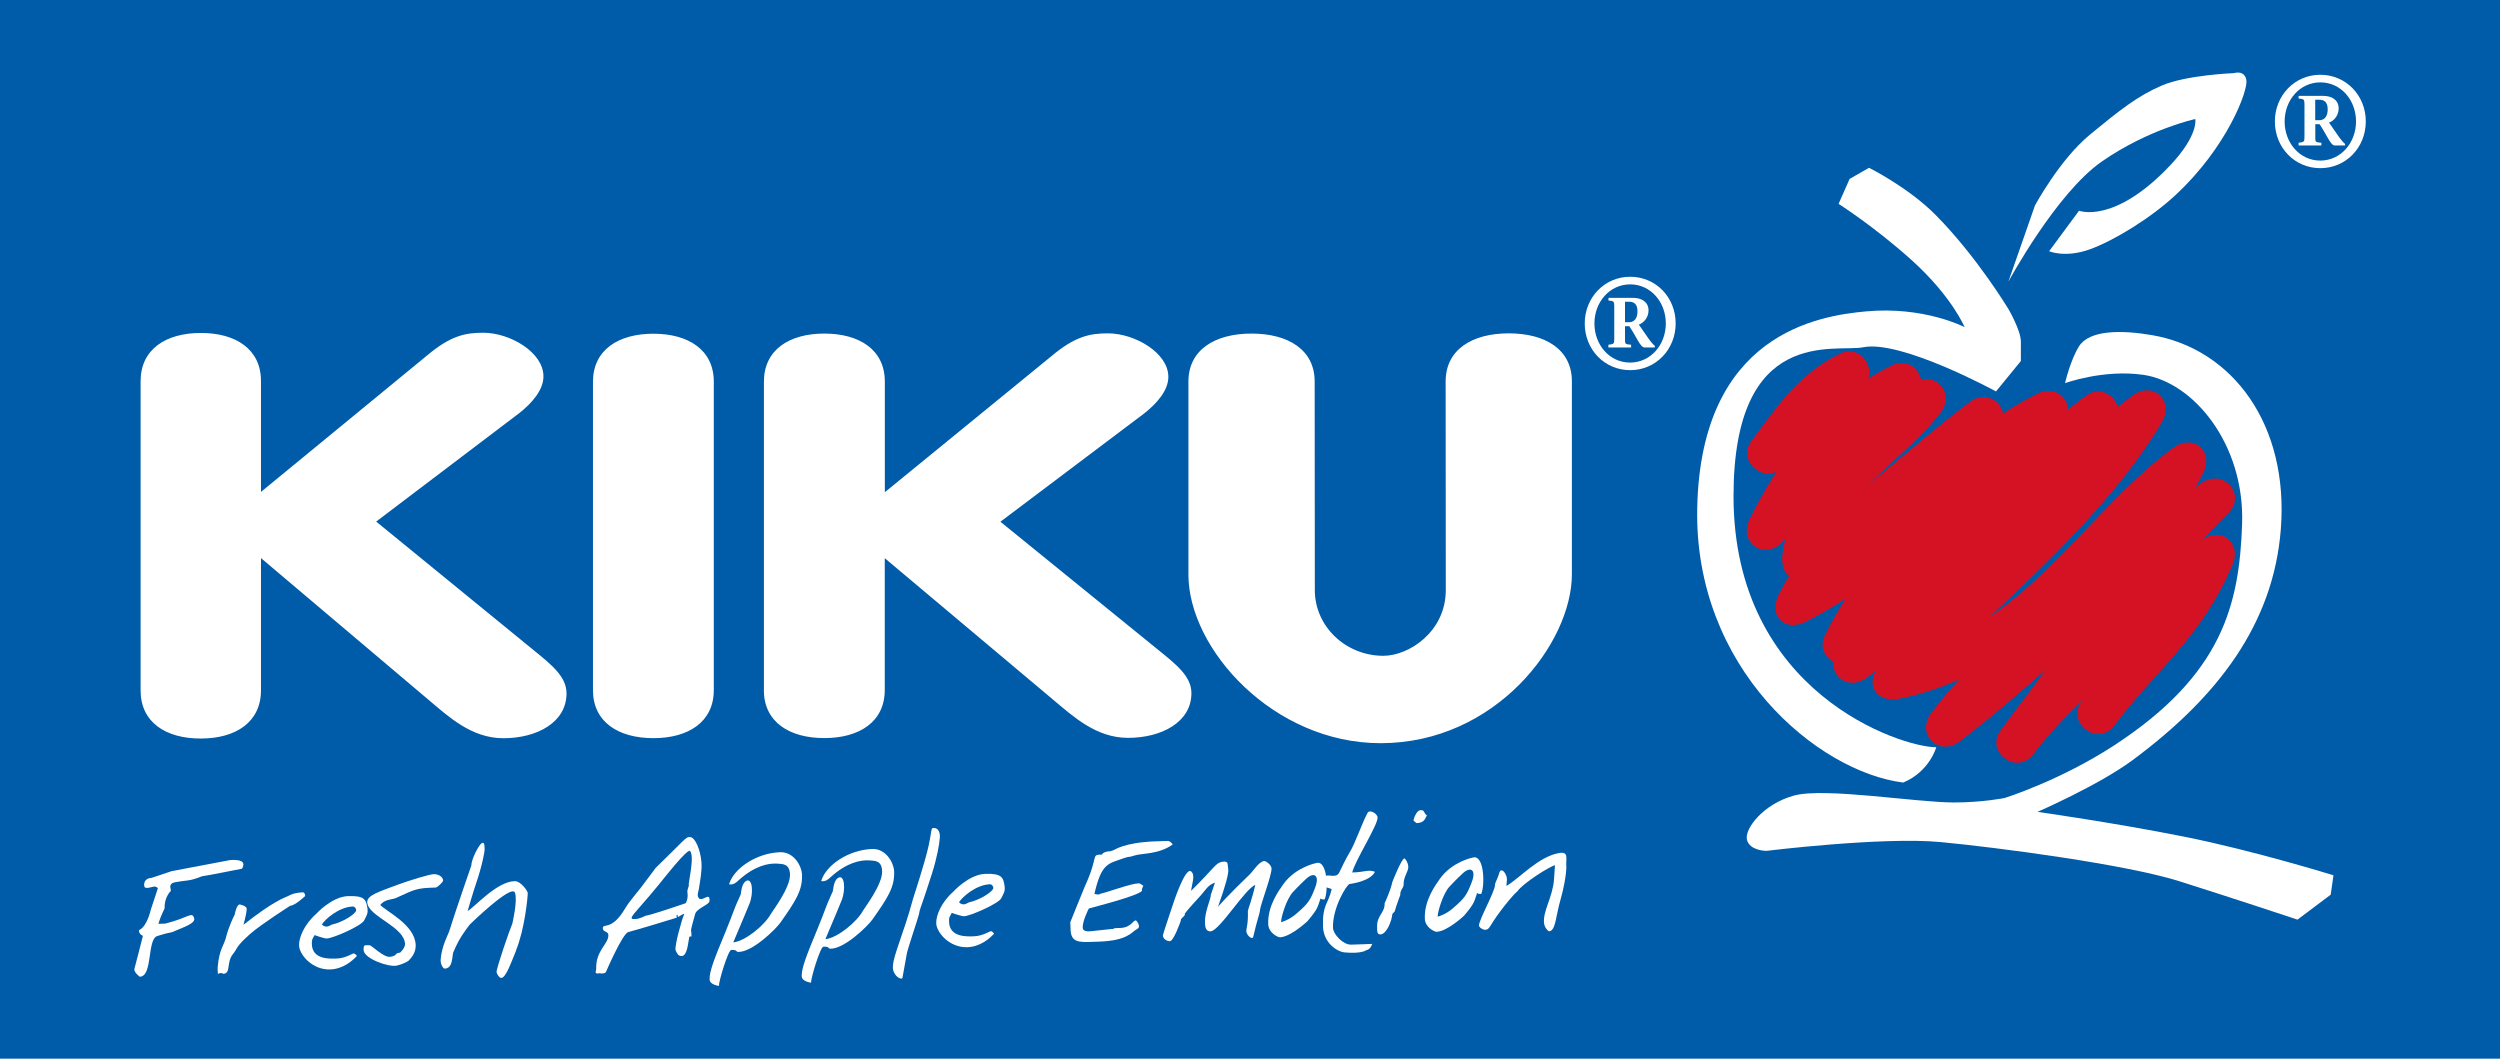
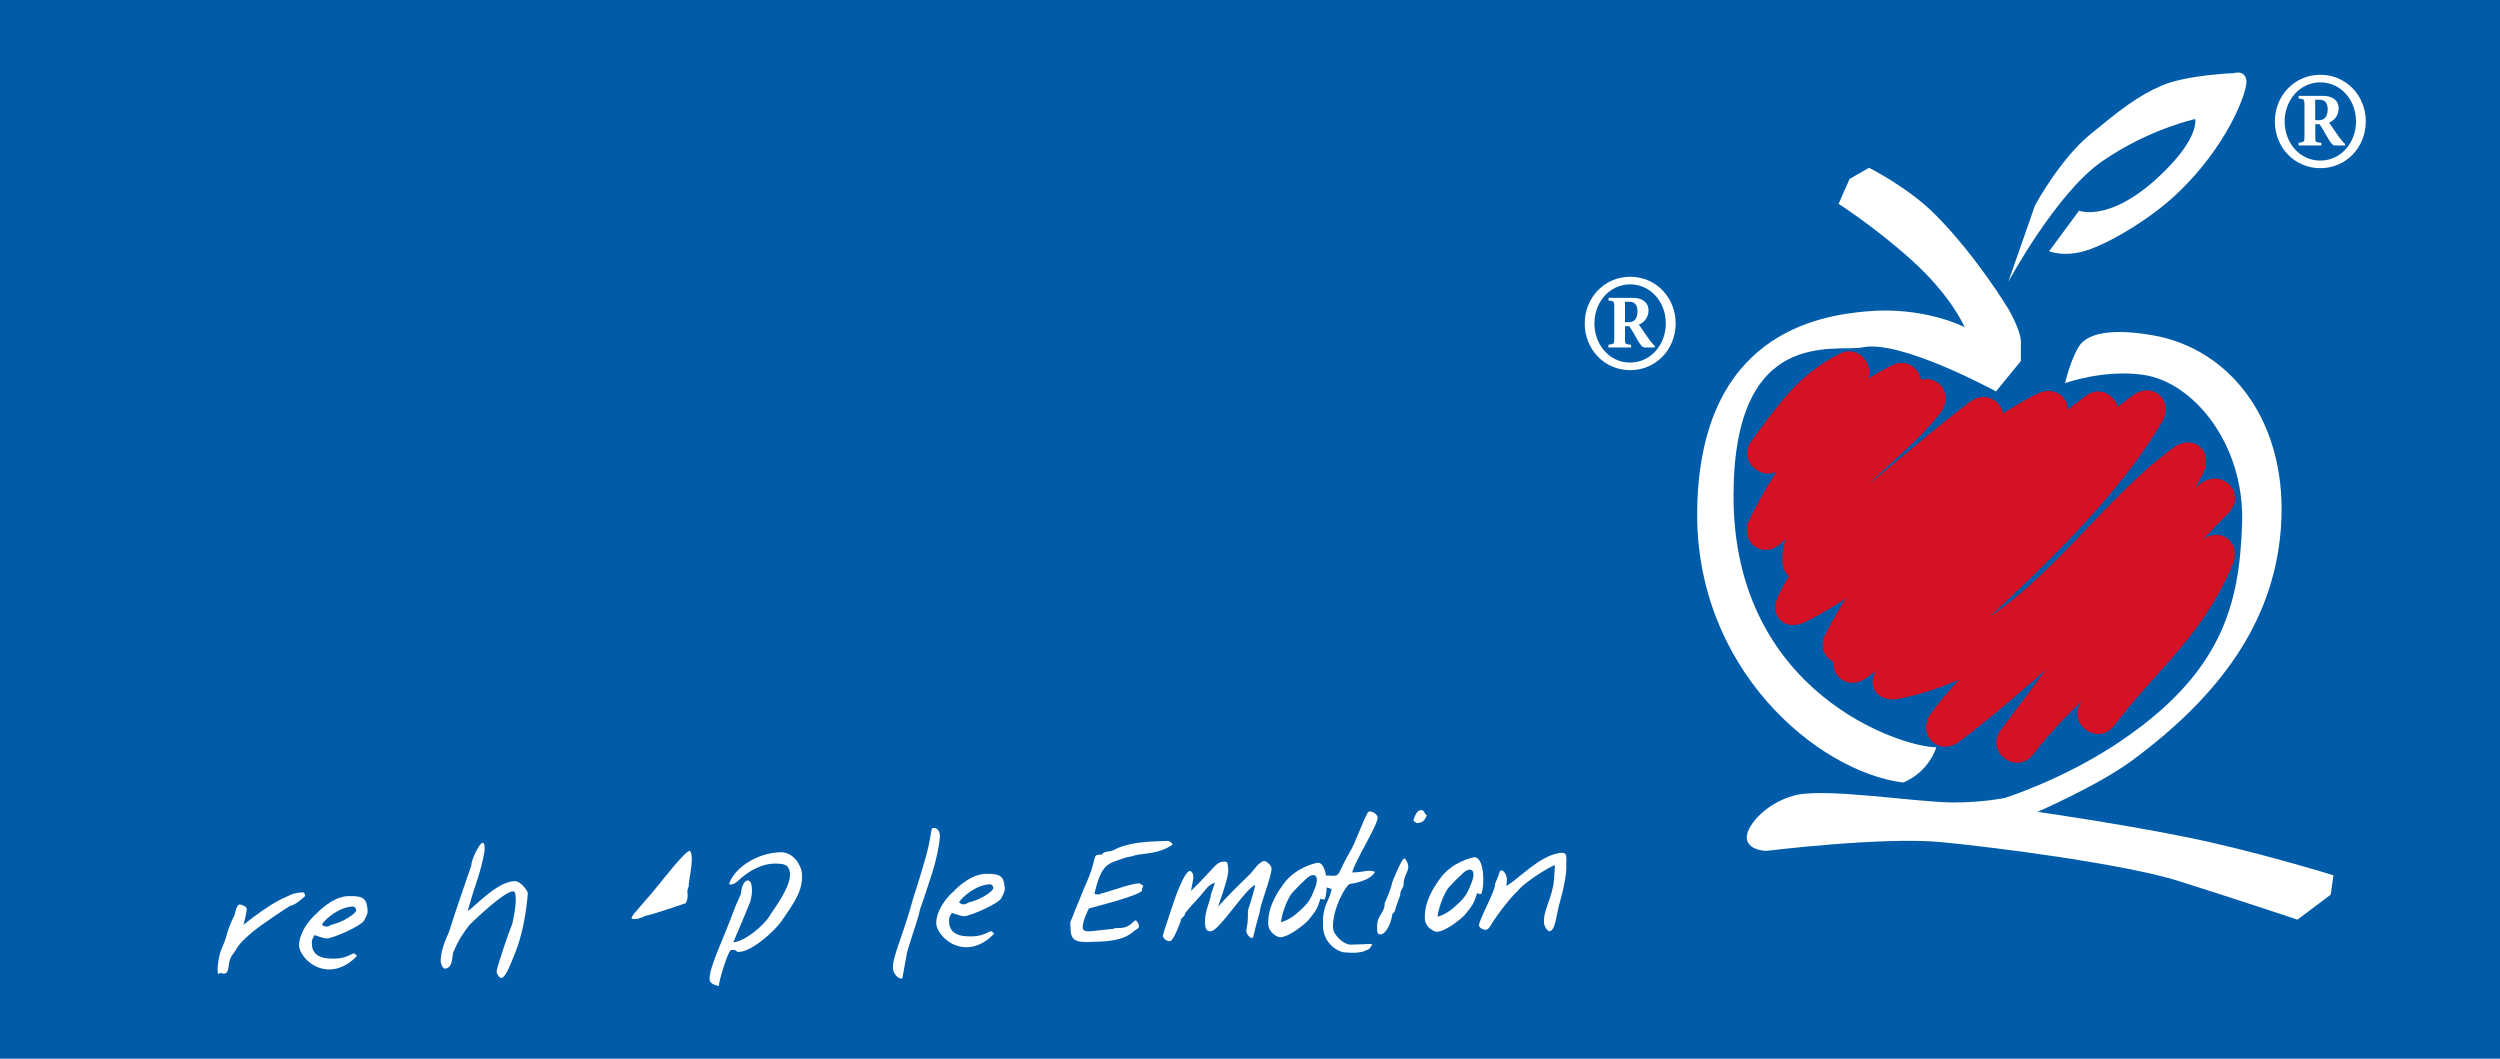
<svg xmlns="http://www.w3.org/2000/svg" id="Ebene_2" data-name="Ebene 2" viewBox="0 0 332.69 140.88">
  <defs>
    <style>
      .cls-1 {
        fill: #d51224;
      }

      .cls-2 {
        fill: #fff;
        fill-rule: evenodd;
      }

      .cls-3 {
        fill: none;
        stroke: #d51224;
        stroke-miterlimit: 3.86;
        stroke-width: .4px;
      }

      .cls-4 {
        fill: #005ca9;
      }
    </style>
  </defs>
  <g id="Ebene_1-2" data-name="Ebene 1">
    <g>
      <rect class="cls-4" width="332.69" height="140.88" />
      <g>
-         <path class="cls-2" d="M32.38,114.99c-.02-.66-1.49-.55-1.73-.54l-7.81,1.48c-1.26.41-2.63.9-2.69.9-.72.03-.99.5-.97.94.01.34.15.4.42.39.56-.02,1.07-.42,1.41.05,0,0-.91,2.73-.91,2.75-.71,2.8-1.62,2.7-1.61,2.88.02.54.53.69.53.69,0,.08-1.15,4.47-1.15,4.47.01.44.7.98.74.98,1.75-.06.93-4.99,2.33-5.42,2.09-.66,1.52-.29,2.39-.69,1.09-.48,2.75-1,2.5-1.7-.31-.9-.61-.08-3.84.74l-.91.03c.38-1.3.84-1.96.83-2.14-.05-1.43.83-2.25.83-2.25,0-.28-.27-.7.17-1.01.26-.19,1.78-.32,2.1-.38,1-.13,1.79-.57,1.99-.57.32-.01,5.21-.99,5.21-.99,0,0,.19-.27.18-.61" />
        <path class="cls-2" d="M40.61,119.24c0-.22-.1-.5-.32-.49-1.27.04-1.9.47-1.9.47-.69.33-1.89.63-5.99,3.84.31-1.08.44-1.89.43-2.13-.02-.4-.93-.57-.93-.57-.44.02-.66,1.33-.66,1.33-.85,1.72-1.11,2.86-1.11,2.86-.35,1.42-.95,1.69-1.16,4.15-.03.38.02.48.03.91.49-.26.7-.02.7-.02,1.09-.04.37-1.52,1.32-2.65.56-.67.29-.92,2.32-2.7,1.41-1.24,5.29-3.71,5.29-3.71.65-.02,1.97-1.28,1.97-1.28" />
        <path class="cls-2" d="M48.9,120.91c-.16-1.18-.38-1.74-2.58-1.66-2.17.08-4.23,2.34-4.25,2.37-1.62,1.43-2.31,3.2-2.27,4.21.04,1.21,1.75,3.26,4.14,3.18,1.69-.06,2.92-1.11,3.56-1.8-.06-.06-.25-.33-.42-.33-.22,0-1.06.64-2.29.68-.99.04-3.22.11-3.29-1.9-.02-.72.08-.65.36-1.22,0,0,1.26.46,1.63.45.85-.03,4.58-1.67,4.96-2.39.38-.72.53-.95.45-1.59M47.4,121.12c.02.42-1.64,1.57-3.26,1.93-.18.05-.72.57-1.31-.02.38-.64,2.21-2.33,4.15-2.4.18,0,.41.23.42.49" />
-         <path class="cls-2" d="M58.97,117.19c-.02-.56-.7-.88-1.24-.86-.6.02-3.14.8-4.71,1.37-2.61.98-4.18,1.44-4.15,2.36.07,1.91,4.95,3.21,5.03,5.57.02.54-.67,1.15-.67,1.15-.76.03-.27.39-1.29.55-.9.13-2.47-1.55-2.77-1.54-.62.02-.81-.15-.78.65.04,1.13,3.35,2.3,4.4,2.06,1.04-.24,1.59-.66,1.59-.66.39-.4.97-1.08.94-2.07-.09-2.68-3.82-4.42-4.72-5.34.62-.79,1.57-.7,2.08-.92,1.87-.79,2.37-1.29,4.51-1.37.3,0,.5-.02.8-.03.2,0,.98-.72.98-.94" />
        <path class="cls-2" d="M68.68,126.44c1.15-2.8,1.56-7.11,1.55-7.61,0-.22-.9-1.6-1.77-1.57-2.41.08-5.38,3.55-6.23,3.97,0,0,.77-2.65,1.09-3.56.88-2.55,1.18-4.39,1.17-4.59-.02-.48.03-1.01-.33-.9-.4.13-1.45,2.21-1.43,2.97,0,0-2.38,6.87-2.92,8.69-.12.45-1.04,2.01-1.17,3.87-.04.55.3,1.2.55,1.19,1.13-.04.95-1.73,1.13-2.16.78-1.88,1.48-2.75,2.19-3.7,0,0,5.59-5.47,6.02-4.24.38,1.09-.36,4.14-.36,4.14-.37.84-2.11,5.9-2.09,6.42,0,.18.35.79.63.78.62-.02,1.36-2.18,1.99-3.7" />
-         <path class="cls-2" d="M94.41,119.9c0-.14.03-.24-.01-.4-.18-.52-.99.46-1.37.05-.32-.35-.13-.72-.04-1.19.22-1.32.43-2.56.36-3.56-.14-1.77-.84-3.33-1.49-3.41-.61-.08-.79.43-4.61,4.11,0,0-1.02,1.35-1.21,1.62-1.02,1.44-2.24,2.72-2.85,3.77-1.81,3.09-3,1.88-2.97,2.66.02.5.72.36.74.88.04,1.19-1.7,2.05-1.62,4.49,0,.28-.19.49.02.6.12.08.24,0,.38-.01,0,0,.63.14.88-.13,0,0,2.22-5.15,2.98-5.34,1.3-.33,6.38-1.89,6.46-1.92.04-.02-.15-.38.09-.39,0,0,.05.32.09.3.08-.02.94-.64.79-.33-.3.64-1.32,4.32-1.12,4.77.17.38.33.77.81.76.78-.03.86-1.97,1-2.49.05-.2.3-.11.3-.11,0-.18-.01-.32-.02-.5-.02-.57-.22.15.5-2.48.21-.79,1.93-1.26,1.91-1.74M91.68,117.82s-.02.1-.18.59c-.11.35.21.88-.24,1.78,0,0-4.48,1.55-5.36,1.68,0,0-.75.39-1.28.43-.12,0-.18,0-.3,0-.81.03.35-1,1.7-2.62,0,0,.52-.56,1.8-2.14.19-.23,3.64-4.66,4-4.29.42.45.23,1.95-.07,3.75l-.08.51c-.05.3.01.3.01.3" />
+         <path class="cls-2" d="M94.41,119.9M91.68,117.82s-.02.1-.18.59c-.11.35.21.88-.24,1.78,0,0-4.48,1.55-5.36,1.68,0,0-.75.39-1.28.43-.12,0-.18,0-.3,0-.81.03.35-1,1.7-2.62,0,0,.52-.56,1.8-2.14.19-.23,3.64-4.66,4-4.29.42.45.23,1.95-.07,3.75l-.08.51c-.05.3.01.3.01.3" />
        <path class="cls-2" d="M99.72,120.3c.6-1.41.43-3.7-.51-3.01-.57.42-.59,1.63-.64,1.74-1.09,2.36-.83,2.08-2.04,5.01-1.45,3.5-2.14,5.23-2.1,6.3.02.72,1.24.86,1.24.86-.02-.66,1.24-4.78,1.65-4.79.83-.03.59.26.92.27,1.85.04,4.95-2.97,5.61-3.9,2.02-2.87,2.95-4.28,2.88-6.35-.04-1.23-1.11-3.08-2.91-3.02-3.18.11-6.19,2.17-6.8,4.27.57.1.9-.19,1.29-.55,2.07-1.87,3.89-2.29,5.16-2.2.71.06,1.61,0,1.66,1.45.06,1.75-2.35,4.88-2.54,5.23-.8,1.48-3.4,3.64-5.01,3.8.69-1.58,2.14-5.11,2.14-5.11" />
-         <path class="cls-2" d="M111.98,119.87c.6-1.41.43-3.7-.51-3-.57.42-.59,1.63-.64,1.73-1.09,2.36-.83,2.08-2.04,5.01-1.45,3.5-2.14,5.23-2.1,6.3.02.73,1.24.86,1.24.86-.02-.66,1.24-4.78,1.65-4.79.83-.03.59.26.92.27,1.85.04,4.95-2.97,5.61-3.9,2.02-2.87,2.95-4.27,2.88-6.35-.04-1.23-1.12-3.08-2.91-3.02-3.18.11-6.19,2.17-6.8,4.27.57.1.9-.19,1.29-.55,2.07-1.87,3.89-2.29,5.16-2.2.71.06,1.61,0,1.66,1.45.06,1.75-2.35,4.88-2.54,5.23-.79,1.48-3.4,3.65-5.01,3.8.69-1.58,2.14-5.11,2.14-5.11" />
        <path class="cls-2" d="M125.07,111.46c.04-.58-.13-1.3-.85-1.28-.48.02-.06.67-1.25,4.68-.79,2.71-1.43,4.6-1.45,4.69-1.37,5.07-2.75,7.73-2.7,9.28.03.72.74,1.54,1.26,1.37l.59-3.25c-.01-.3,1.6-5.05,1.63-5.32.08-.65.24-.81,1-3.16,0,0,.62-1.91.73-2.24.67-2.12.97-3.84,1.04-4.77" />
        <path class="cls-2" d="M133.69,117.95c-.16-1.18-.38-1.74-2.58-1.66-2.17.08-4.23,2.34-4.25,2.37-1.62,1.43-2.31,3.2-2.27,4.21.04,1.21,1.75,3.26,4.14,3.18,1.69-.06,2.92-1.11,3.56-1.8-.06-.06-.25-.33-.41-.33-.22,0-1.07.64-2.29.68-.99.04-3.22.11-3.29-1.9-.03-.72.08-.65.36-1.22,0,0,1.27.46,1.63.45.84-.03,4.58-1.67,4.95-2.39s.53-.95.45-1.59M132.19,118.16c.02.42-1.64,1.57-3.26,1.93-.18.05-.73.57-1.31-.02.38-.64,2.21-2.33,4.15-2.4.18,0,.41.23.42.49" />
        <path class="cls-2" d="M156.07,112.39c-.19-.27-.4-.49-.72-.48-1.11.04-1.25.04-1.51.05-4.39.15-5.58,1.2-5.7,1.2-.14,0-.26.11-.4.12-.98.04-1.09.44-1.09.44-1.55.06-.36.03-2.27,4.21-.2.45-1.95,4.8-1.95,4.8.02.42.03.74.04,1,.06,1.69,1.13,1.67,2.88,1.61.34-.01.56-.02.91-.03,3.9-.14,4.33-1.32,5.08-1.69.38-.17.22-.69-.04-1.01-.42-.53-.56.82-2.19.88-.14,0-.26,0-.4.01-.72.02-.5.12-.5.12-.1,0-.2,0-.3.01-.34.03-2.71.29-2.71.29-.48.06-1.11.02-1.12-.47-.03-.9.8-2.53.82-2.55.02-.02,6.69-1.7,7.07-2.36.04-.06-.14-.04.18-.67-.25-.13-.42-.33-.62-.32-1.11.04-3.99,1.15-5.09,1.38,0,0-.07.21-.8.03.96-4.18,1.86-4.01,3.96-4.77.74-.27.48-.04,1.4-.35.92-.31,3.24-.11,5.09-1.49" />
        <path class="cls-2" d="M158.5,118.58c.12-1.01.61-2.14,0-2.62-.75-.6-2.28,4.01-2.28,4.01-.09.28-1.48,4.38-1.47,4.51.02.5.57.78.93.77.52-.02,1.44-2.67,1.44-2.67-.02-.52.59-.52.57-1.03,0,0,.4-.56,1.84-2.1.93-1,1.17-1.67,2.15-1.99l-.55,1.63c.02.54-.83,2.24-.78,3.67.02.5.06,1.21.75,1.18,1.17-.04,4.66-5.77,5.95-6.17-.44,1.93-.99,3.28-.99,3.48.06,1.73-.22,2.35-.21,2.63.02.61.83,1.26.93.77.42-1.89.89-3.23.89-3.46-.02-.62,1.57-4.65,1.54-5.62-.02-.49-.76-1-.96-.99-.68.02-1.6,1.47-1.86,1.7-3.02,2.89-4.3,4.38-4.3,4.38,1.03-2.86,1.45-4.53,1.36-4.99-.12-.56.08-1.03-.54-1.01-1.15.04-1.16.73-4.42,3.9" />
        <path class="cls-2" d="M175.73,119.59c.07-.22-.18.15.55.1.52-1.23.38-5.29-1.12-4.84,0,0-2.72.52-4.36,2.79-.61.87-2.12,2.89-2.03,5.33.04,1.21,1.31,1.77,1.57,1.76,1.41-.05,3.61-2.1,3.65-2.14,1.47-1.74,1.32-1.86,1.73-3M172.46,121.64c-.98.84-1.98,1.08-1.98,1.08-.02-.64.72-3.09,1.57-4,.95-1.02,1.5-1.52,1.56-1.57,0,0,.82-.91,1.35-.65.59.28.09,1.55.02,1.71-.65,1.68-.92,2.05-2.52,3.43" />
        <path class="cls-2" d="M183.33,108.82c-.02-.58-1.07-1.13-1.33-.66-.76,1.38-1.63,4.05-2.43,5.34-.44.72-1.08,2.03-1.32,2.56-.56,1.23-2.25-.48-2.09,1.38.07.68.04.52,1.06.87-.47,2.03-1.26,2.06-1.16,5,.07,2.11,1.81,3.32,2.86,3.43,2.3.22,2.91-.3,2.91-.3.56-.06.78-.83.78-.83-.28,0-2.05.09-2.82.1-1.07.02-2.37-1.39-2.4-2.23-.09-2.66,1.83-5.79,2.21-5.84,2.71-.4,3.28-1.38,3.37-1.63-.96-.33-1.19.04-3.02.1.33-1.5,3.41-6.31,3.37-7.29" />
        <path class="cls-2" d="M189.89,108.53c-.48-.36-.27-.74-.83-.72-.64.02-.96,1.34-.96,1.34,0,.1.42.39.42.39,1.17-.04,1.14-.79,1.38-1.02M187.41,115.33c-.02-.5-.38-1.1-.54-1.09-.34.01-1.58,3.1-1.6,3.18-.17.99-1.01,2.78-1.01,2.78.05,1.31-1.05,1.57-1,3.16.01.4-.07,1.01.44.99.85-.03,1.47-1.84,1.53-2.37.08-.65.23-.41.38-.72.04-.06.14-.53.18-.61.18-.59.55-1.51.55-1.53-.03-.72.47-.94.45-1.45-.03-.99.65-1.68.62-2.34" />
        <path class="cls-2" d="M196.57,118.86c.07-.22-.18.15.55.1.52-1.23.38-5.29-1.12-4.84,0,0-2.72.52-4.36,2.79-.61.87-2.12,2.89-2.03,5.33.04,1.21,1.31,1.77,1.57,1.76,1.41-.05,3.61-2.1,3.65-2.14,1.47-1.74,1.32-1.86,1.73-3M193.3,120.91c-.98.84-1.98,1.08-1.98,1.08-.02-.64.72-3.09,1.57-4,.95-1.02,1.5-1.52,1.56-1.57,0,0,.82-.91,1.35-.65.59.28.09,1.55.02,1.71-.65,1.68-.92,2.05-2.52,3.43" />
        <path class="cls-2" d="M208.43,115.2c-.04-1.02.34-1.9-.96-1.68-2.78.5-5.2,3.32-7,4.38,0-.34.08-.69.07-.91-.03-.76-.81-1.72-1.04-.77-.12.53-.56,1.25-.55,1.53.03.82-2.15,4.67-2.13,5.41,0,.26.52.59.83.57.62-.02.49-.46,2.03-2.49,1.77-2.34,2.23-2.6,2.23-2.6.75-1.12,4.39-3.38,5.02-3.5,0,0-.08,1.17-.13,1.92-.18,2.38-1.56,4.29-1.31,5.89.1.58.58.99.64.98.91-.03.88-1.98,1.56-4.29.38-1.3.79-3.35.75-4.46" />
        <path class="cls-2" d="M248.72,22.33l-2.58,1.48-1.47,3.32s4.74,3,9.74,7.5c5.35,4.83,7.03,8.9,7.03,8.9,0,0-5.39-2.81-13.13-2.09-6.28.58-21.97,2.95-22.45,26.15-.45,21.33,15.98,35.1,27.41,36.55,3.52-1.47,4.4-4.7,4.4-4.7-4.69,0-26.98-7.26-26.98-33.41,0-22.82,13.57-19.08,17.26-19.82,5.05-1.01,17.67,5.88,17.67,5.88l3.31-4.05v-2.58c0-1.47-1.63-4.29-1.63-4.29,0,0-4.22-7.03-9.74-12.59-3.67-3.69-8.84-6.25-8.84-6.25" />
        <path class="cls-2" d="M271.14,108.04s10.31,1.46,19.51,3.3c9.2,1.83,19.88,5.14,19.88,5.14l-.37,2.58-4.42,3.32s-8.84-2.94-15.83-5.14c-6.99-2.2-23.93-4.45-31.66-5.18-7.73-.73-23.19,1.17-23.19,1.17,0,0-2.21,0-2.58-1.47-.37-1.47,2.21-4.79,6.26-5.89,4.05-1.11,16.29.92,21.27.92,3.81,0,6.74-.59,6.74-.59,0,0,7.39-2.3,14.66-7.05,14.37-9.4,16.59-18.72,16.96-29.4.37-10.68-6.51-18.92-13.15-19.87-5.31-.76-10.41,1.11-10.41,1.11,0,0,.68-3.01,1.85-4.89,1.38-2.21,5.67-2.2,9.73-1.5,10.67,1.83,18.24,11.86,17.13,25.88-1,12.52-8.32,22.24-19.77,30.71-4.51,3.33-12.63,6.86-12.63,6.86" />
        <path class="cls-2" d="M267.3,37.43s6.33-11.73,12.42-15.95c6.22-4.31,12.42-5.64,12.42-5.64,0,0,.48,2.09-3.28,6.1-7.5,7.97-12.19,6.1-12.19,6.1l-3.98,5.39s2.11.93,5.39-.24c3.28-1.18,8.21-4.22,11.48-7.28,6.8-6.33,9.61-13.83,9.38-15.24-.24-1.41-1.64-.94-1.64-.94,0,0-6.33.24-9.61,1.65-3.28,1.41-5.62,3.29-9.61,6.57-3.98,3.29-7.27,9.38-7.27,9.38l-3.52,10.08Z" />
        <path class="cls-1" d="M255.51,50.8c2.29-.79,4.3,1.7,2.57,4-2.95,3.9-8,7.61-11.59,11.65,5.46-4.27,10.87-9.14,15.73-12.77l.29-.2c1.88-1.19,3.81.18,3.89,1.9,1.48-1,3.06-1.93,4.76-2.78,2.24-1.12,4.1.49,3.79,2.35.9-.71,1.81-1.42,2.74-2.11,1.79-1.35,3.73.01,4.01,1.66.71-.56,1.43-1.11,2.15-1.66,2.55-1.93,5.28.5,3.66,3.26-5.77,9.81-15.5,18.96-24.44,27.32,10.33-6.25,16.84-16.7,26.21-23.64,2.53-1.88,5.13.3,3.72,3.12-.46.93-.97,1.84-1.52,2.73l1.63-1.23c2.75-1.75,5.4,1.32,3.43,3.59-2.47,2.49-4.65,4.84-6.73,7.23,1.06-.96,2.07-1.93,3.03-2.88,2.27-2.27,5.32-.22,4.07,2.73-4.05,9.6-10.09,13.9-15.72,21.37-2.01,2.66-6-.34-3.99-3.01.58-.76,1.16-1.49,1.74-2.19-3.2,2.91-6.16,5.9-8.5,8.99-2.05,2.72-6.04-.29-4.03-2.95,2.46-3.26,4.81-6.44,7.15-9.57-4.38,3.88-8.71,7.62-12.89,10.79-2.6,1.97-5.46-.86-3.52-3.48,1.32-1.78,2.82-3.51,4.44-5.22-2.69,1.3-5.63,2.33-8.89,2.99-3,.61-4.43-2.05-2.27-4.21l.76-.76c-.95.74-1.9,1.48-2.88,2.2-2.13,1.58-4.4.01-4.12-2.05-1.13-.55-1.89-1.85-1.15-3.35.98-1.98,2.08-3.88,3.3-5.71-1.86,1.3-3.88,2.52-6.1,3.64-2.68,1.34-4.69-.67-3.35-3.35.45-.9.93-1.76,1.45-2.59-.7-.43-1.07-1.37-.95-2.7.09-.98.33-1.95.67-2.89l-1.04,1.02c-2.29,2.29-5.45.02-4-2.88,3.43-6.85,7.56-12.73,13.49-17.1-4.33,2.39-6.39,5.89-9.26,9.72-2,2.67-6-.33-4-3,3.49-4.66,6.12-8.75,11.67-11.53,2.56-1.28,4.58,1.85,3.19,3.7,1.19-.78,2.44-1.5,3.77-2.16,1.87-.93,3.44.48,3.62,2.02" />
        <path class="cls-3" d="M255.51,50.8c2.29-.79,4.3,1.7,2.57,4-2.95,3.9-8,7.61-11.59,11.65,5.46-4.27,10.87-9.14,15.73-12.77l.29-.2c1.88-1.19,3.81.18,3.89,1.9,1.48-1,3.06-1.93,4.76-2.78,2.24-1.12,4.1.49,3.79,2.35.9-.71,1.81-1.42,2.74-2.11,1.79-1.35,3.73.01,4.01,1.66.71-.56,1.43-1.11,2.15-1.66,2.55-1.93,5.28.5,3.66,3.26-5.77,9.81-15.5,18.96-24.44,27.32,10.33-6.25,16.84-16.7,26.21-23.64,2.53-1.88,5.13.3,3.72,3.12-.46.93-.97,1.84-1.52,2.73l1.63-1.23c2.75-1.75,5.4,1.32,3.43,3.59-2.47,2.49-4.65,4.84-6.73,7.23,1.06-.96,2.07-1.93,3.03-2.88,2.27-2.27,5.32-.22,4.07,2.73-4.05,9.6-10.09,13.9-15.72,21.37-2.01,2.66-6-.34-3.99-3.01.58-.76,1.16-1.49,1.74-2.19-3.2,2.91-6.16,5.9-8.5,8.99-2.05,2.72-6.04-.29-4.03-2.95,2.46-3.26,4.81-6.44,7.15-9.57-4.38,3.88-8.71,7.62-12.89,10.79-2.6,1.97-5.46-.86-3.52-3.48,1.32-1.78,2.82-3.51,4.44-5.22-2.69,1.3-5.63,2.33-8.89,2.99-3,.61-4.43-2.05-2.27-4.21l.76-.76c-.95.74-1.9,1.48-2.88,2.2-2.13,1.58-4.4.01-4.12-2.05-1.13-.55-1.89-1.85-1.15-3.35.98-1.98,2.08-3.88,3.3-5.71-1.86,1.3-3.88,2.52-6.1,3.64-2.68,1.34-4.69-.67-3.35-3.35.45-.9.93-1.76,1.45-2.59-.7-.43-1.07-1.37-.95-2.7.09-.98.33-1.95.67-2.89l-1.04,1.02c-2.29,2.29-5.45.02-4-2.88,3.43-6.85,7.56-12.73,13.49-17.1-4.33,2.39-6.39,5.89-9.26,9.72-2,2.67-6-.33-4-3,3.49-4.66,6.12-8.75,11.67-11.53,2.56-1.28,4.58,1.85,3.19,3.7,1.19-.78,2.44-1.5,3.77-2.16,1.87-.93,3.44.48,3.62,2.02Z" />
        <path class="cls-2" d="M305.89,13.11c.73.07.78.11.78.81v4.28c0,.68-.05.71-.78.8v.36h3.03v-.36c-.73-.06-.81-.11-.81-.57v-1.9h.57c.97,1.43,1.46,2.83,2.03,2.83h1.36v-.2c-.34-.29-.8-.89-1.17-1.46l-.96-1.38c.7-.26,1.28-.98,1.28-1.89,0-1.15-.96-1.67-2.03-1.67h-3.3v.36ZM308.1,13.27h.52c.65,0,1.14.28,1.14,1.28,0,.79-.31,1.45-1.14,1.45h-.52v-2.73ZM302.73,16.17c0,3.46,2.63,6.21,6.05,6.21,3.41,0,6.05-2.75,6.05-6.22s-2.64-6.21-6.05-6.21c-3.41,0-6.05,2.75-6.05,6.22M313.53,16.16c0,2.83-2,5.2-4.75,5.21-2.75,0-4.75-2.37-4.75-5.2s2-5.2,4.75-5.21c2.75,0,4.75,2.37,4.75,5.2" />
-         <path class="cls-2" d="M174.95,50.77c0-4.23-3.53-6.38-8.4-6.38-4.87,0-8.4,2.16-8.4,6.39v25.68c0,9.93,11.33,22.45,25.59,22.44,15.32-.01,25.44-13.34,25.44-22.48v-25.68c0-4.23-3.53-6.38-8.4-6.38-4.87,0-8.4,2.16-8.4,6.39l.02,27.77c0,5.53-4.89,8.75-8.31,8.75-4.99,0-9.12-3.89-9.12-8.74l-.02-27.77ZM101.65,91.83c0,4.24,3.38,6.39,8.04,6.39,4.67,0,8.05-2.16,8.05-6.4v-17.54l22.44,18.86c2.58,2.15,5.66,5.05,9.93,5.05,4.47,0,8.44-2.09,8.44-5.95,0-2.23-1.99-3.79-4.47-5.8l-20.95-17.01,19.17-14.44c1.69-1.34,3.18-3.05,3.18-4.84,0-3.2-4.47-5.79-8.04-5.79-2.38,0-4.37.38-7.55,3.06l-22.14,18.08v-14.72c0-4.24-3.38-6.39-8.05-6.39-4.67,0-8.04,2.16-8.04,6.4v41.03ZM94.99,50.8c0-4.24-3.38-6.39-8.04-6.39-4.67,0-8.04,2.16-8.04,6.4v41.03c0,4.24,3.38,6.39,8.04,6.39,4.67,0,8.04-2.16,8.04-6.4v-41.03ZM18.71,91.88c0,4.25,3.36,6.41,8.01,6.4,4.65,0,8.01-2.17,8.01-6.42v-17.59l22.36,18.91c2.57,2.16,5.64,5.06,9.89,5.06,4.45,0,8.41-2.09,8.41-5.97,0-2.23-1.98-3.8-4.45-5.81l-20.88-17.05,19.09-14.47c1.68-1.34,3.17-3.06,3.17-4.85,0-3.21-4.45-5.81-8.01-5.81-2.38,0-4.35.38-7.52,3.06l-22.06,18.12v-14.75c0-4.25-3.36-6.41-8.01-6.4-4.65,0-8.01,2.17-8.01,6.42v41.13Z" />
        <path class="cls-2" d="M214.04,39.99c.73.07.78.11.78.81v4.28c0,.68-.05.71-.78.8v.36h3.02v-.36c-.73-.06-.81-.11-.81-.57v-1.9h.57c.97,1.43,1.46,2.83,2.03,2.83h1.37v-.2c-.34-.29-.8-.89-1.17-1.46l-.96-1.38c.7-.26,1.29-.98,1.29-1.89,0-1.15-.96-1.67-2.03-1.67h-3.3v.36ZM216.25,40.15h.52c.65,0,1.14.28,1.14,1.28,0,.79-.31,1.45-1.14,1.45h-.52v-2.73ZM210.89,43.05c0,3.46,2.63,6.21,6.05,6.21,3.41,0,6.05-2.75,6.05-6.22s-2.63-6.21-6.05-6.21c-3.41,0-6.05,2.75-6.05,6.22M221.68,43.04c0,2.83-2,5.2-4.75,5.21-2.75,0-4.75-2.37-4.75-5.2s2-5.2,4.75-5.21c2.75,0,4.75,2.37,4.75,5.2" />
      </g>
    </g>
  </g>
</svg>